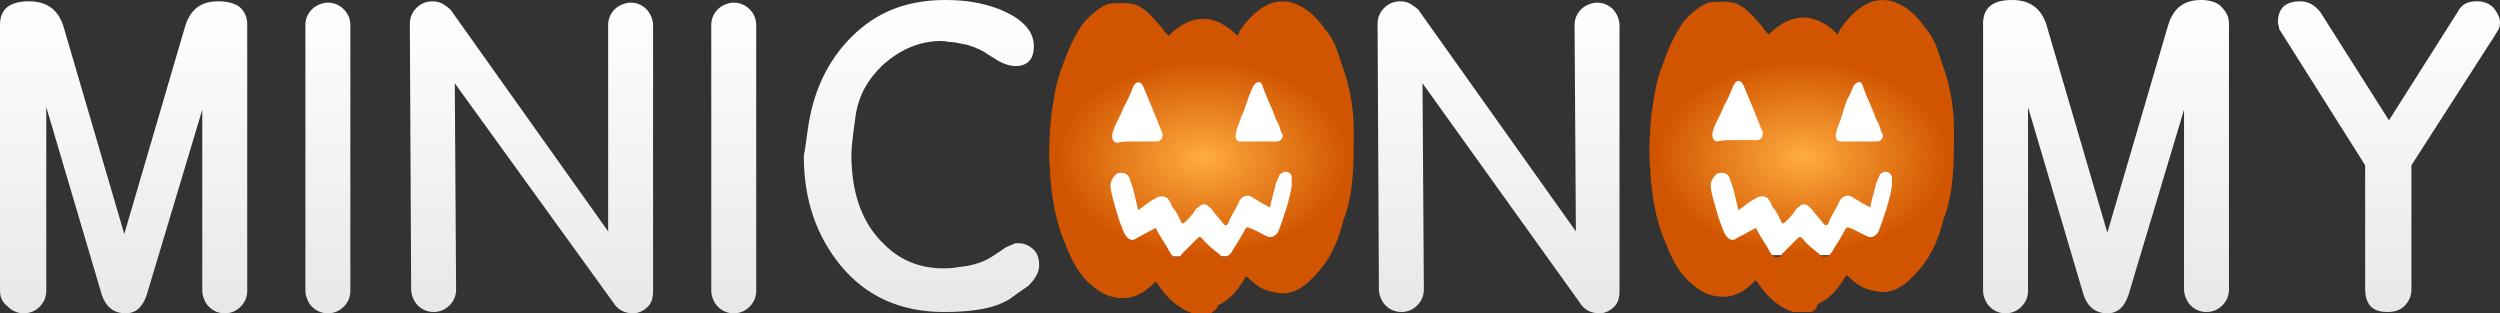
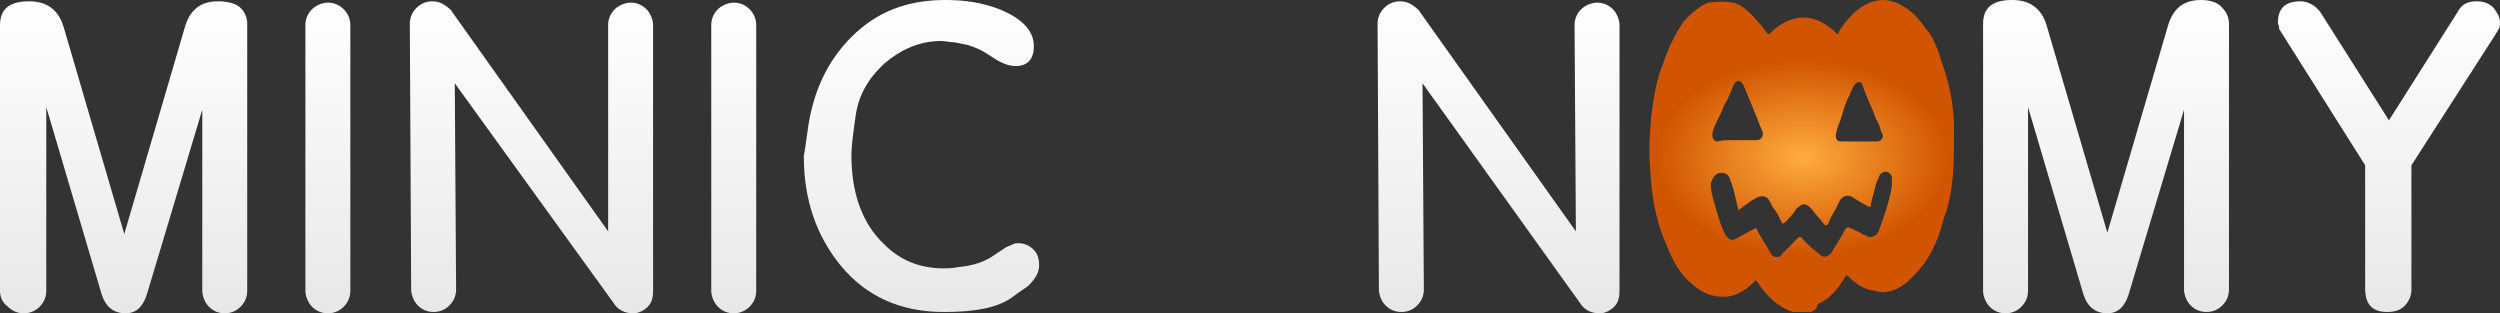
<svg xmlns="http://www.w3.org/2000/svg" xmlns:ns1="http://sodipodi.sourceforge.net/DTD/sodipodi-0.dtd" xmlns:ns2="http://www.inkscape.org/namespaces/inkscape" version="1.1" id="svg2" ns1:docname="mclogo.svg" x="0px" y="0px" viewBox="0 0 189.1 23.7" style="enable-background:new 0 0 189.1 23.7;" xml:space="preserve">
  <rect x="0" y="0" width="189.1" height="23.7" fill="#333333" stroke="none" />
  <style type="text/css">
	.st0{fill:url(#path4252_00000045616942393940966740000004733585174826838688_);}
	.st1{fill:#FFFFFF;}
	.st2{fill:url(#SVGID_1_);}
	.st3{fill:url(#SVGID_00000053519708114642840940000008932679930950289795_);}
</style>
  <ns1:namedview bordercolor="#666666" borderopacity="1.0" fit-margin-bottom="0" fit-margin-left="0" fit-margin-right="0" fit-margin-top="0" id="base" ns2:current-layer="layer1" ns2:cx="93.905393" ns2:cy="19.880558" ns2:document-units="px" ns2:pageopacity="0.0" ns2:pageshadow="2" ns2:window-height="919" ns2:window-maximized="0" ns2:window-width="1904" ns2:window-x="492" ns2:window-y="79" ns2:zoom="2.8" pagecolor="#ffffff" showgrid="false">
	</ns1:namedview>
  <g id="text4136">
</g>
  <linearGradient id="path4252_00000063616716316002742110000009998463882336314760_" gradientUnits="userSpaceOnUse" x1="360.481" y1="1092.903" x2="360.481" y2="1124.688" gradientTransform="matrix(0.8 0 0 0.8 -193.835 -874.292)">
    <stop offset="0" style="stop-color:#FFFFFF" />
    <stop offset="1" style="stop-color:#E6E6E6" />
  </linearGradient>
  <path id="path4252" style="fill:url(#path4252_00000063616716316002742110000009998463882336314760_);" d="M180.7,9.1l5.2-8.2  c0.3-0.6,0.8-0.8,1.4-0.8h0.1c0.5,0,1,0.2,1.3,0.6c0.2,0.3,0.4,0.6,0.4,1c0,0.1,0,0.3-0.1,0.5l-0.3,0.5l-6.3,9.8v9.3  c0,0.2,0,0.4-0.1,0.7c-0.3,0.7-0.8,1.1-1.7,1.1c-1.2,0-1.7-0.6-1.7-1.8v-9.3l-6.5-10.3c0-0.2-0.1-0.4-0.1-0.5c0-1.1,0.6-1.6,1.7-1.6  c0.6,0,1.1,0.3,1.5,0.8L180.7,9.1L180.7,9.1z M168.1,0.6c0.3,0.3,0.5,0.7,0.5,1.2v20.1c0,0.5-0.2,0.9-0.5,1.2  c-0.3,0.3-0.7,0.5-1.2,0.5s-0.9-0.2-1.2-0.5s-0.5-0.8-0.5-1.2V8.3l-4.2,14c-0.3,0.9-0.8,1.4-1.6,1.4c-0.9,0-1.5-0.5-1.8-1.4  l-4.2-14.2V22c0,0.5-0.2,0.9-0.5,1.2c-0.3,0.3-0.7,0.5-1.2,0.5s-0.9-0.2-1.2-0.5S150,22.4,150,22V1.8c0-1.2,0.7-1.8,2.2-1.8  c1.3,0,2.2,0.6,2.6,1.9l4.6,15.7L164,1.9c0.4-1.3,1.2-1.9,2.5-1.9C167.2,0,167.8,0.2,168.1,0.6L168.1,0.6z M104.2,1.8  c0-0.5,0.2-0.9,0.5-1.2s0.7-0.5,1.2-0.5c0.4,0,0.7,0.1,1.1,0.4c0.1,0.1,0.3,0.2,0.4,0.4l11.8,16.6l-0.1-15.6c0-0.5,0.2-0.9,0.5-1.2  s0.8-0.5,1.2-0.5c0.5,0,0.9,0.2,1.2,0.5c0.3,0.3,0.5,0.8,0.5,1.2V22c0,0.5-0.1,0.9-0.4,1.2c-0.3,0.3-0.7,0.5-1.1,0.5  c-0.7,0-1.2-0.3-1.5-0.8L107.6,6.3l0.1,15.6c0,0.5-0.2,0.9-0.5,1.2c-0.3,0.3-0.7,0.5-1.2,0.5s-0.9-0.2-1.2-0.5  c-0.3-0.3-0.5-0.8-0.5-1.2L104.2,1.8L104.2,1.8z M61.1,9.8c0.4-2.9,1.5-5.2,3.3-7C66.3,0.9,68.6,0,71.5,0c1.5,0,2.8,0.2,4.1,0.7  c1.7,0.7,2.6,1.6,2.6,2.8c0,1-0.5,1.5-1.4,1.5c-0.3,0-0.7-0.1-1.1-0.3l-0.2-0.1l-0.8-0.5c-0.4-0.3-0.9-0.5-1.5-0.7l-1-0.2  c-0.4,0-0.7-0.1-1-0.1c-1.6,0-3,0.6-4.3,1.7c-1.3,1.2-2,2.5-2.2,4.1c-0.2,1.4-0.3,2.3-0.3,2.8c0,2.9,0.8,5.2,2.5,6.8  c1.2,1.2,2.7,1.8,4.5,1.8c0.2,0,0.6,0,1.1-0.1c1.1-0.1,2-0.4,2.7-0.9l0.3-0.2l0.6-0.4l0.7-0.3c0.1,0,0.2,0,0.3,0  c0.4,0,0.8,0.2,1.1,0.5c0.3,0.3,0.4,0.7,0.4,1.2s-0.3,1-0.8,1.5c-0.1,0.1-0.6,0.4-1.4,1c-1.1,0.7-2.7,1-5,1c-3.3,0-5.9-1.2-7.8-3.5  c-1.8-2.2-2.8-4.9-2.8-8.3C60.9,11.3,61,10.5,61.1,9.8L61.1,9.8z M53.8,1.9c0-0.5,0.2-0.9,0.5-1.2s0.8-0.5,1.2-0.5  c0.5,0,0.9,0.2,1.2,0.5s0.5,0.7,0.5,1.2V22c0,0.5-0.2,0.9-0.5,1.2c-0.3,0.3-0.7,0.5-1.2,0.5s-0.9-0.2-1.2-0.5s-0.5-0.8-0.5-1.2V1.9  L53.8,1.9z M31,1.8c0-0.5,0.2-0.9,0.5-1.2s0.7-0.5,1.2-0.5c0.4,0,0.7,0.1,1.1,0.4c0.1,0.1,0.3,0.2,0.4,0.4L46,17.5V1.9  c0-0.5,0.2-0.9,0.5-1.2s0.8-0.5,1.2-0.5c0.5,0,0.9,0.2,1.2,0.5s0.5,0.8,0.5,1.2V22c0,0.5-0.1,0.9-0.4,1.2c-0.3,0.3-0.7,0.5-1.1,0.5  c-0.7,0-1.2-0.3-1.5-0.8l-12-16.6l0.1,15.6c0,0.5-0.2,0.9-0.5,1.2c-0.3,0.3-0.7,0.5-1.2,0.5s-0.9-0.2-1.2-0.5  c-0.3-0.3-0.5-0.8-0.5-1.2L31,1.8L31,1.8z M23.1,1.9c0-0.5,0.2-0.9,0.5-1.2s0.8-0.5,1.2-0.5c0.5,0,0.9,0.2,1.2,0.5  c0.3,0.3,0.5,0.7,0.5,1.2V22c0,0.5-0.2,0.9-0.5,1.2c-0.3,0.3-0.7,0.5-1.2,0.5s-0.9-0.2-1.2-0.5c-0.3-0.3-0.5-0.8-0.5-1.2V1.9  L23.1,1.9z M18.2,0.6c0.3,0.3,0.5,0.7,0.5,1.2V22c0,0.5-0.2,0.9-0.5,1.2c-0.3,0.3-0.7,0.5-1.2,0.5s-0.9-0.2-1.2-0.5  s-0.5-0.8-0.5-1.2V8.3l-4.2,14c-0.3,0.9-0.8,1.4-1.6,1.4c-0.9,0-1.5-0.5-1.8-1.4L3.5,8.1V22c0,0.5-0.2,0.9-0.5,1.2  c-0.3,0.3-0.7,0.5-1.2,0.5s-0.9-0.2-1.2-0.5C0.2,22.9,0,22.5,0,22V1.9c0-1.2,0.7-1.8,2.2-1.8c1.3,0,2.2,0.6,2.6,1.9l4.6,15.7L14,2  c0.4-1.3,1.2-1.9,2.5-1.9C17.3,0.1,17.9,0.3,18.2,0.6L18.2,0.6z" />
  <g>
-     <rect x="83.4" y="4.8" class="st1" width="16" height="14.6" />
    <radialGradient id="SVGID_1_" cx="89.91" cy="12.591" r="9.995" gradientTransform="matrix(1.107 0 0 0.735 -8.546 2.695)" gradientUnits="userSpaceOnUse">
      <stop offset="0" style="stop-color:#FFAC3F" />
      <stop offset="1" style="stop-color:#D15500" />
    </radialGradient>
-     <path class="st2" d="M91.6,23.7c-0.3,0-0.8,0-1.2,0c-0.1,0-0.1,0-0.2,0c-1.1-0.4-1.9-1.1-2.7-2.3c0-0.1-0.2-0.1-0.2,0   c-0.9,0.9-1.8,1.3-2.9,1.1c-0.7-0.1-1.2-0.4-1.8-0.9c-0.9-0.7-1.5-1.8-2-3.1c-0.8-1.8-1.1-3.8-1.2-5.9c-0.1-1.2,0-2.5,0.1-3.7   c0.2-1.5,0.4-2.8,0.9-4c0.4-1.2,0.9-2.2,1.5-3.1c0.6-0.7,1.2-1.2,1.9-1.5c0.7-0.1,1.3-0.1,1.9,0c0.8,0.2,1.4,0.9,2.1,1.7   c0.2,0.2,0.3,0.5,0.6,0.7c1.7-1.7,3.5-1.7,5.2,0c0.1-0.1,0.1-0.2,0.2-0.4c0.7-1,1.5-1.8,2.5-2.1c0.8-0.2,1.5-0.1,2.3,0.4   c0.7,0.4,1.2,1,1.7,1.7c0.6,0.7,0.9,1.6,1.2,2.6c0.6,1.6,0.9,3.3,0.9,5c0,1.2,0,2.5-0.1,3.6c-0.1,1.1-0.3,2.2-0.7,3.2   c-0.4,1.7-1.1,3.1-2.2,4.2c-0.9,1-1.9,1.5-3,1.2c-0.8-0.1-1.4-0.5-2-1.1c-0.1-0.1-0.2-0.1-0.2,0c-0.6,1-1.2,1.7-2.1,2.1   C92.1,23.4,91.8,23.5,91.6,23.7 M96.8,13.2c-0.1,0.2-0.2,0.5-0.3,0.7c-0.1,0.5-0.3,1.1-0.4,1.6c0,0.2-0.1,0.2-0.2,0.1   c-0.4-0.2-0.9-0.5-1.2-0.7c-0.3-0.2-0.8-0.1-1,0.4c-0.2,0.5-0.6,1-0.8,1.6c-0.1,0.1-0.1,0.2-0.3,0.1c-0.3-0.4-0.6-0.7-0.9-1.1   c-0.4-0.5-0.7-0.6-1.1-0.2c-0.2,0.1-0.3,0.4-0.4,0.5c-0.2,0.2-0.4,0.5-0.7,0.7h-0.1c-0.2-0.4-0.4-0.9-0.7-1.2   c-0.1-0.2-0.2-0.5-0.4-0.7c-0.2-0.2-0.6-0.2-0.9,0c-0.4,0.2-0.9,0.6-1.3,0.9c-0.2-0.7-0.3-1.5-0.6-2.2c-0.1-0.5-0.4-0.7-0.9-0.6   c-0.2,0-0.6,0.5-0.6,0.9c0,0.4,0.1,0.7,0.2,1.1c0.2,0.7,0.4,1.5,0.7,2.2c0.2,0.6,0.6,1.1,1.1,0.7c0.4-0.2,0.9-0.5,1.3-0.7   c0.1-0.1,0.2,0,0.2,0.1c0.3,0.6,0.7,1.1,1,1.7c0.2,0.4,0.7,0.5,0.9,0.1c0.4-0.4,0.9-0.9,1.2-1.2c0.1-0.1,0.2-0.1,0.3,0   c0.4,0.5,0.9,0.9,1.3,1.2c0.3,0.4,0.8,0.2,1-0.2c0.3-0.5,0.7-1.1,1-1.7c0.1-0.1,0.1-0.1,0.2-0.1c0.6,0.2,1,0.5,1.5,0.7   c0.2,0.1,0.6,0,0.8-0.4c0.4-1.1,0.8-2.2,1-3.4c0-0.1,0-0.4,0-0.5C97.8,13.2,97.4,12.7,96.8,13.2 M93.9,8.8   c-0.1,0.4-0.3,0.7-0.4,1.2c-0.1,0.4,0,0.7,0.3,0.7c0.9,0,1.9,0,2.8,0c0.3,0,0.6-0.4,0.3-0.7c-0.1-0.4-0.2-0.7-0.4-1   c-0.3-0.9-0.7-1.6-1-2.5c-0.1-0.4-0.4-0.4-0.7,0c-0.1,0.2-0.2,0.5-0.3,0.7C94.3,7.7,94.2,8.2,93.9,8.8 M85.5,10.7c0.7,0,1.3,0,2,0   c0.4,0,0.6-0.5,0.3-0.9c-0.4-1.1-0.9-2.2-1.3-3.2c-0.2-0.5-0.6-0.5-0.8,0c-0.2,0.5-0.4,1-0.7,1.5c-0.2,0.6-0.6,1.2-0.8,1.8   c-0.2,0.5,0,0.9,0.3,0.9C85,10.7,85.2,10.7,85.5,10.7z" />
  </g>
  <g>
-     <rect x="128.7" y="4.7" class="st1" width="16" height="14.6" />
    <radialGradient id="SVGID_00000073698814142207088380000007354447871823271330_" cx="130.896" cy="12.55" r="9.995" gradientTransform="matrix(1.107 0 0 0.735 -8.546 2.675)" gradientUnits="userSpaceOnUse">
      <stop offset="0" style="stop-color:#FFAC3F" />
      <stop offset="1" style="stop-color:#D15500" />
    </radialGradient>
    <path style="fill:url(#SVGID_00000073698814142207088380000007354447871823271330_);" d="M137,23.6c-0.3,0-0.8,0-1.2,0   c-0.1,0-0.1,0-0.2,0c-1.1-0.4-1.9-1.1-2.7-2.3c0-0.1-0.2-0.1-0.2,0c-0.9,0.9-1.8,1.3-2.9,1.1c-0.7-0.1-1.2-0.4-1.8-0.9   c-0.9-0.7-1.5-1.8-2-3.1c-0.8-1.8-1.1-3.8-1.2-5.9c-0.1-1.2,0-2.5,0.1-3.7c0.2-1.5,0.4-2.8,0.9-4c0.4-1.2,0.9-2.2,1.5-3.1   c0.6-0.7,1.2-1.2,1.9-1.5c0.7-0.1,1.3-0.1,1.9,0c0.8,0.2,1.4,0.9,2.1,1.7c0.2,0.2,0.3,0.5,0.6,0.7c1.7-1.7,3.5-1.7,5.2,0   c0.1-0.1,0.1-0.2,0.2-0.4c0.7-1,1.5-1.8,2.5-2.1c0.8-0.2,1.5-0.1,2.3,0.4c0.7,0.4,1.2,1,1.7,1.7c0.6,0.7,0.9,1.6,1.2,2.6   c0.6,1.6,0.9,3.3,0.9,5c0,1.2,0,2.5-0.1,3.6c-0.1,1.1-0.3,2.2-0.7,3.2c-0.4,1.7-1.1,3.1-2.2,4.2c-0.9,1-1.9,1.5-3,1.2   c-0.8-0.1-1.4-0.5-2-1.1c-0.1-0.1-0.2-0.1-0.2,0c-0.6,1-1.2,1.7-2.1,2.1C137.4,23.4,137.2,23.5,137,23.6 M142.2,13.2   c-0.1,0.2-0.2,0.5-0.3,0.7c-0.1,0.5-0.3,1.1-0.4,1.6c0,0.2-0.1,0.2-0.2,0.1c-0.4-0.2-0.9-0.5-1.2-0.7c-0.3-0.2-0.8-0.1-1,0.4   c-0.2,0.5-0.6,1-0.8,1.6c-0.1,0.1-0.1,0.2-0.3,0.1c-0.3-0.4-0.6-0.7-0.9-1.1c-0.4-0.5-0.7-0.6-1.1-0.2c-0.2,0.1-0.3,0.4-0.4,0.5   c-0.2,0.2-0.4,0.5-0.7,0.7h-0.1c-0.2-0.4-0.4-0.9-0.7-1.2c-0.1-0.2-0.2-0.5-0.4-0.7c-0.2-0.2-0.6-0.2-0.9,0   c-0.4,0.2-0.9,0.6-1.3,0.9c-0.2-0.7-0.3-1.5-0.6-2.2c-0.1-0.5-0.4-0.7-0.9-0.6c-0.2,0-0.6,0.5-0.6,0.9s0.1,0.7,0.2,1.1   c0.2,0.7,0.4,1.5,0.7,2.2c0.2,0.6,0.6,1.1,1.1,0.7c0.4-0.2,0.9-0.5,1.3-0.7c0.1-0.1,0.2,0,0.2,0.1c0.3,0.6,0.7,1.1,1,1.7   c0.2,0.4,0.7,0.5,0.9,0.1c0.4-0.4,0.9-0.9,1.2-1.2c0.1-0.1,0.2-0.1,0.3,0c0.4,0.5,0.9,0.9,1.3,1.2c0.3,0.4,0.8,0.2,1-0.2   c0.3-0.5,0.7-1.1,1-1.7c0.1-0.1,0.1-0.1,0.2-0.1c0.6,0.2,1,0.5,1.5,0.7c0.2,0.1,0.6,0,0.8-0.4c0.4-1.1,0.8-2.2,1-3.4   c0-0.1,0-0.4,0-0.5C143.2,13.2,142.7,12.7,142.2,13.2 M139.3,8.8c-0.1,0.4-0.3,0.7-0.4,1.2c-0.1,0.4,0,0.7,0.3,0.7   c0.9,0,1.9,0,2.8,0c0.3,0,0.6-0.4,0.3-0.7c-0.1-0.4-0.2-0.7-0.4-1c-0.3-0.9-0.7-1.6-1-2.5c-0.1-0.4-0.4-0.4-0.7,0   c-0.1,0.2-0.2,0.5-0.3,0.7C139.6,7.7,139.5,8.2,139.3,8.8 M130.9,10.6c0.7,0,1.3,0,2,0c0.4,0,0.6-0.5,0.3-0.9   c-0.4-1.1-0.9-2.2-1.3-3.2c-0.2-0.5-0.6-0.5-0.8,0c-0.2,0.5-0.4,1-0.7,1.5c-0.2,0.6-0.6,1.2-0.8,1.8c-0.2,0.5,0,0.9,0.3,0.9   C130.3,10.6,130.6,10.6,130.9,10.6z" />
  </g>
</svg>